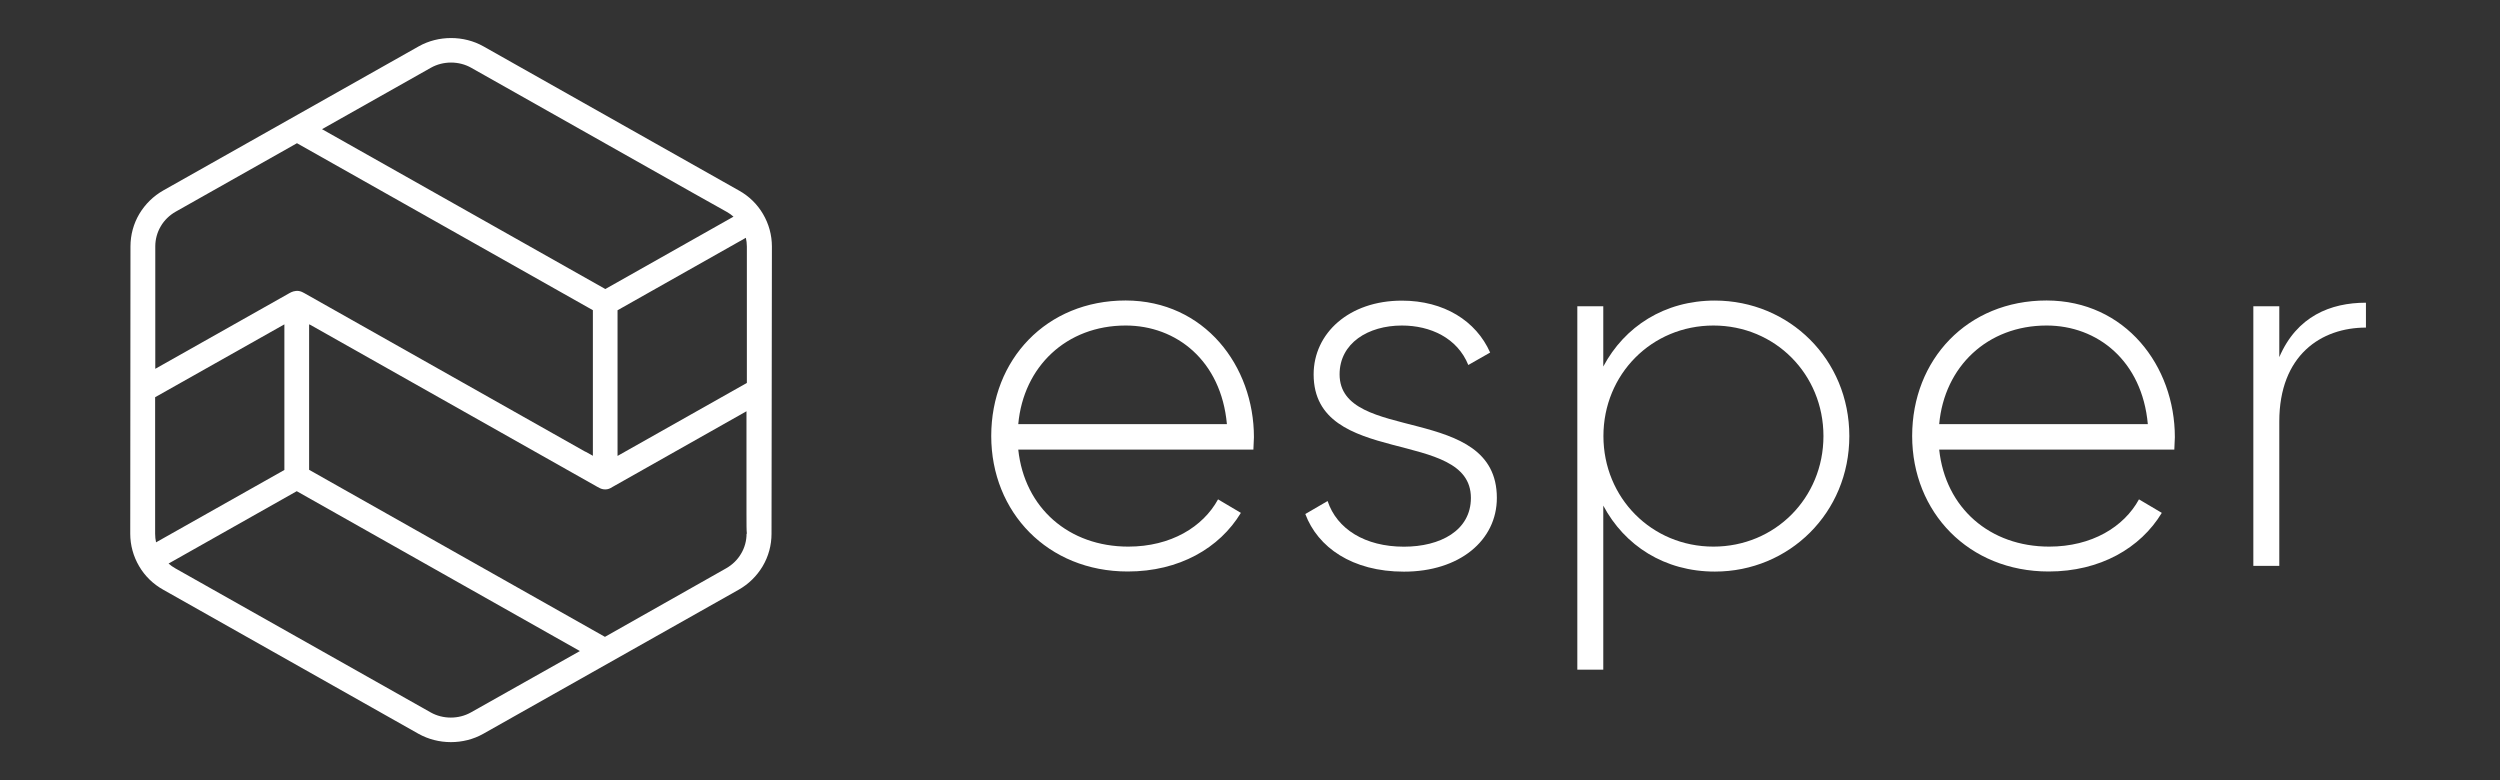
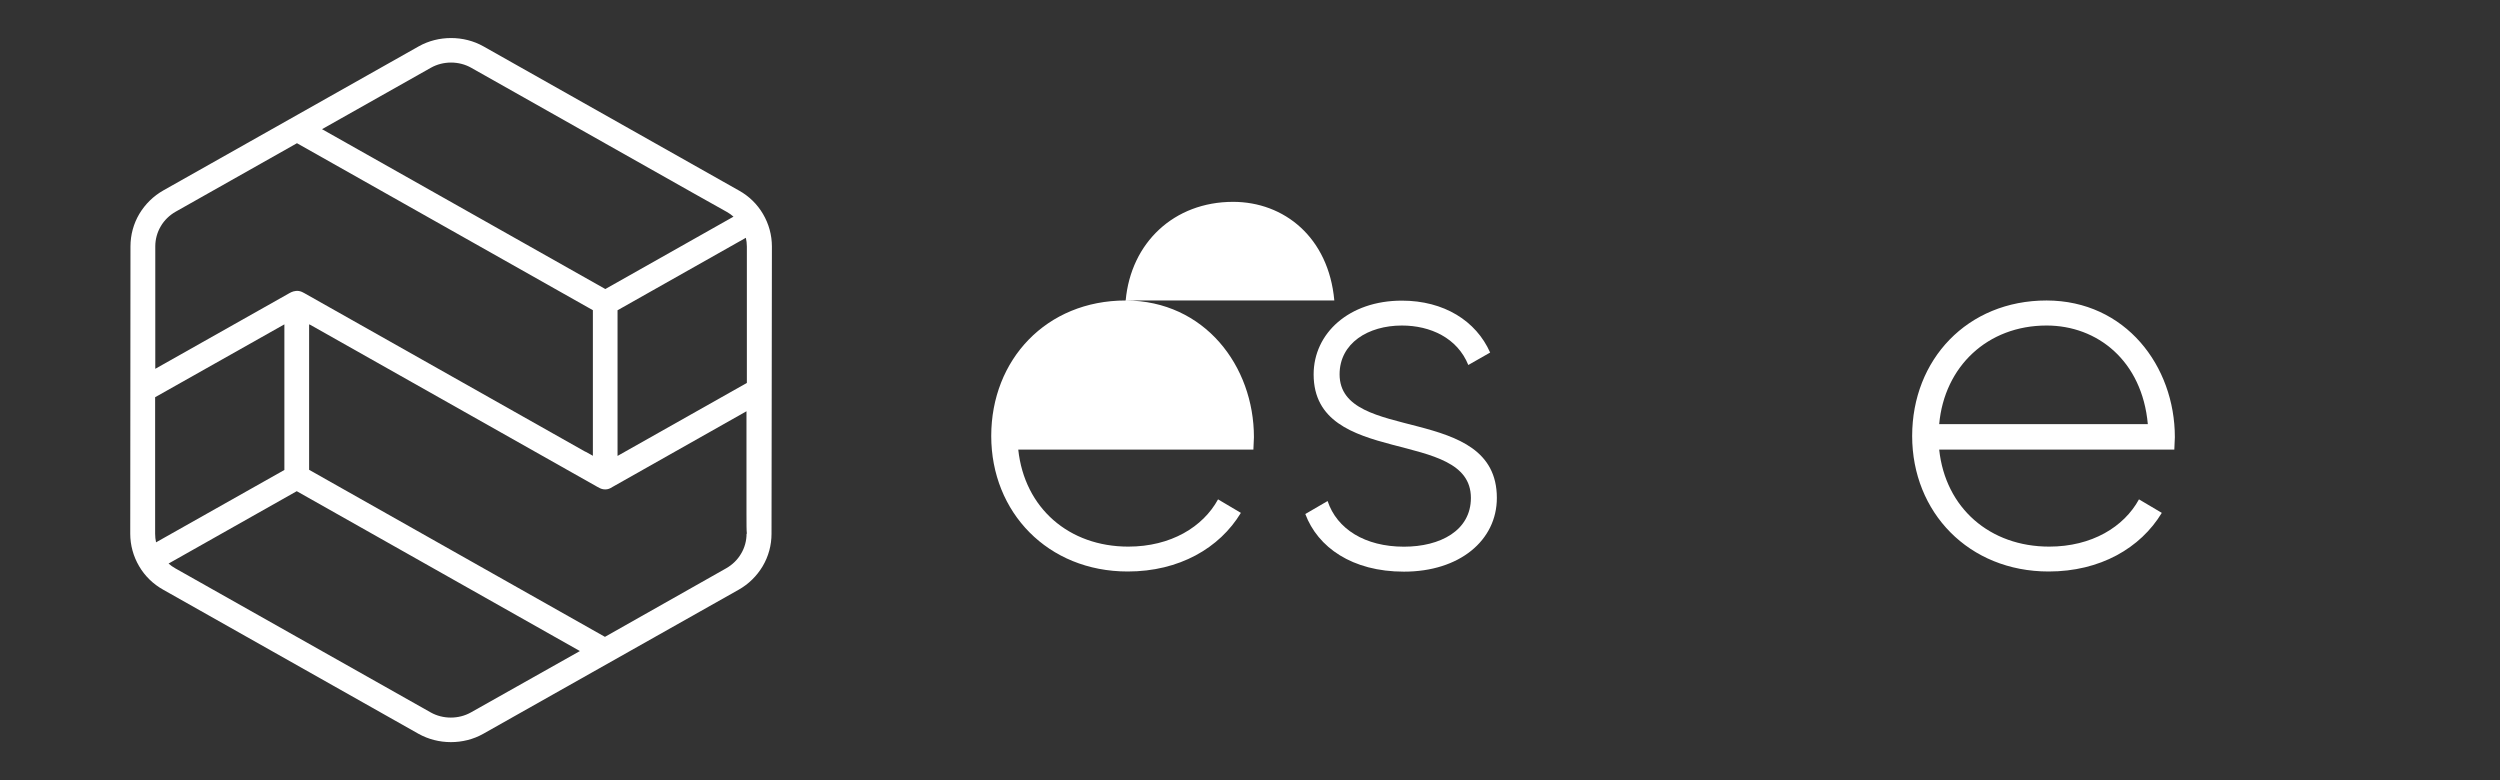
<svg xmlns="http://www.w3.org/2000/svg" id="EsperLogoBlue" viewBox="0 0 327.47 102.2">
  <rect x="0" y="0" width="327.47" height="102.2" fill="#333333" stroke="none" />
  <defs>
    <style>
      .cls-1 {
        fill: #fff;
      }
    </style>
  </defs>
-   <path class="cls-1" d="M147.45,39.36c-10.4,0-17.61,7.76-17.61,17.75s7.41,17.75,17.88,17.75c6.73,0,12.03-3.06,14.82-7.68l-2.99-1.77c-1.97,3.61-6.18,6.19-11.76,6.19-7.75,0-13.59-5.03-14.41-12.71h30.8c0-.54.07-1.09.07-1.63,0-9.31-6.46-17.88-16.8-17.9ZM133.38,55.56c.68-7.55,6.32-12.92,14.07-12.92,6.66,0,12.51,4.62,13.26,12.92h-27.33Z" />
+   <path class="cls-1" d="M147.45,39.36c-10.4,0-17.61,7.76-17.61,17.75s7.41,17.75,17.88,17.75c6.73,0,12.03-3.06,14.82-7.68l-2.99-1.77c-1.97,3.61-6.18,6.19-11.76,6.19-7.75,0-13.59-5.03-14.41-12.71h30.8c0-.54.07-1.09.07-1.63,0-9.31-6.46-17.88-16.8-17.9Zc.68-7.55,6.32-12.92,14.07-12.92,6.66,0,12.51,4.62,13.26,12.92h-27.33Z" />
  <path class="cls-1" d="M175.47,49.03c0-4.08,3.74-6.39,8.16-6.39,3.74,0,7.27,1.63,8.7,5.17l2.86-1.63c-1.84-4.15-6.05-6.8-11.56-6.8-6.94,0-11.56,4.29-11.56,9.66,0,12.24,20.6,6.93,20.6,16.18,0,4.28-4.01,6.39-8.77,6.39-5.1,0-8.78-2.31-10-5.98l-2.92,1.7c1.63,4.35,6.12,7.55,12.92,7.55,7.27,0,12.17-4.08,12.17-9.66,0-12.45-20.6-7.08-20.6-16.19Z" />
-   <path class="cls-1" d="M224.63,39.37c-6.6,0-11.83,3.4-14.62,8.64v-7.89h-3.4v47.6h3.4v-21.49c2.79,5.24,8.02,8.64,14.62,8.64,9.72,0,17.61-7.69,17.61-17.75s-7.88-17.74-17.61-17.75ZM224.44,71.6c-8.09,0-14.41-6.39-14.41-14.48s6.32-14.48,14.41-14.48,14.41,6.39,14.41,14.48-6.32,14.48-14.41,14.48Z" />
  <path class="cls-1" d="M268.08,39.36c-10.4,0-17.61,7.76-17.61,17.75s7.41,17.75,17.88,17.75c6.73,0,12.03-3.06,14.82-7.68l-2.99-1.77c-1.97,3.61-6.18,6.19-11.76,6.19-7.75,0-13.59-5.03-14.41-12.71h30.8c0-.54.07-1.09.07-1.63,0-9.31-6.46-17.88-16.8-17.9ZM254.01,55.56c.68-7.55,6.33-12.92,14.07-12.92,6.66,0,12.51,4.62,13.26,12.92h-27.33Z" />
-   <path class="cls-1" d="M298.56,46.78v-6.66h-3.4v34h3.4v-18.9c0-8.71,5.5-12.31,11.35-12.31v-3.26c-4.63,0-9.05,1.77-11.35,7.13Z" />
  <path class="cls-1" d="M96.78,24.95L63.32,6.07c-2.57-1.45-5.9-1.45-8.47,0L21.4,24.94c-1.29.73-2.38,1.79-3.15,3.08-.76,1.28-1.16,2.75-1.16,4.26l-.03,37.63c0,1.49.4,2.96,1.16,4.25.75,1.29,1.84,2.35,3.15,3.08l33.45,18.88c1.29.72,2.76,1.09,4.24,1.09s2.95-.36,4.24-1.09l33.45-18.87c1.3-.73,2.38-1.79,3.15-3.08.76-1.28,1.16-2.75,1.16-4.25l.05-37.63c0-1.49-.4-2.96-1.16-4.25-.75-1.29-1.84-2.35-3.15-3.08ZM97.83,32.29v17.87l-16.94,9.56v-19.08l16.68-9.42.13-.07c.08.37.13.75.13,1.14ZM42.18,16.92l14.27-8.05h0c1.6-.9,3.66-.9,5.26,0l29.2,16.48,4.28,2.4c.32.18.62.39.89.63l-16.79,9.48-37.11-20.94ZM40.49,42.52l.03.02v-.06l37.67,21.26.09.05c.23.13.47.26.76.3.32.05.65,0,.94-.16.06-.03.12-.07.24-.14l17.56-9.92v13.4c0,1.44,0,2.22.05,2.64h-.04c0,.93-.25,1.84-.72,2.62h0c-.46.79-1.14,1.45-1.95,1.91l-15.88,8.98-38.75-21.88v-19.02ZM77.67,59.71l-.05-.03h0s-.93-.52-.93-.52v.02l-36.84-20.79c-.19-.11-.41-.22-.69-.27-.54-.08-.97.12-1.25.28l-17.57,9.91v-16.04c0-.93.25-1.84.72-2.63.46-.79,1.14-1.45,1.95-1.91l15.89-8.97,38.03,21.46.73.41v19.07ZM75.96,85.28l-14.28,8.04h0c-1.6.9-3.66.9-5.26,0l-33.45-18.87c-.32-.18-.62-.39-.89-.63l16.79-9.48,37.09,20.94ZM37.25,42.48v19.08l-16.81,9.48c-.08-.37-.12-.75-.12-1.13v-17.88l16.94-9.55Z" />
</svg>